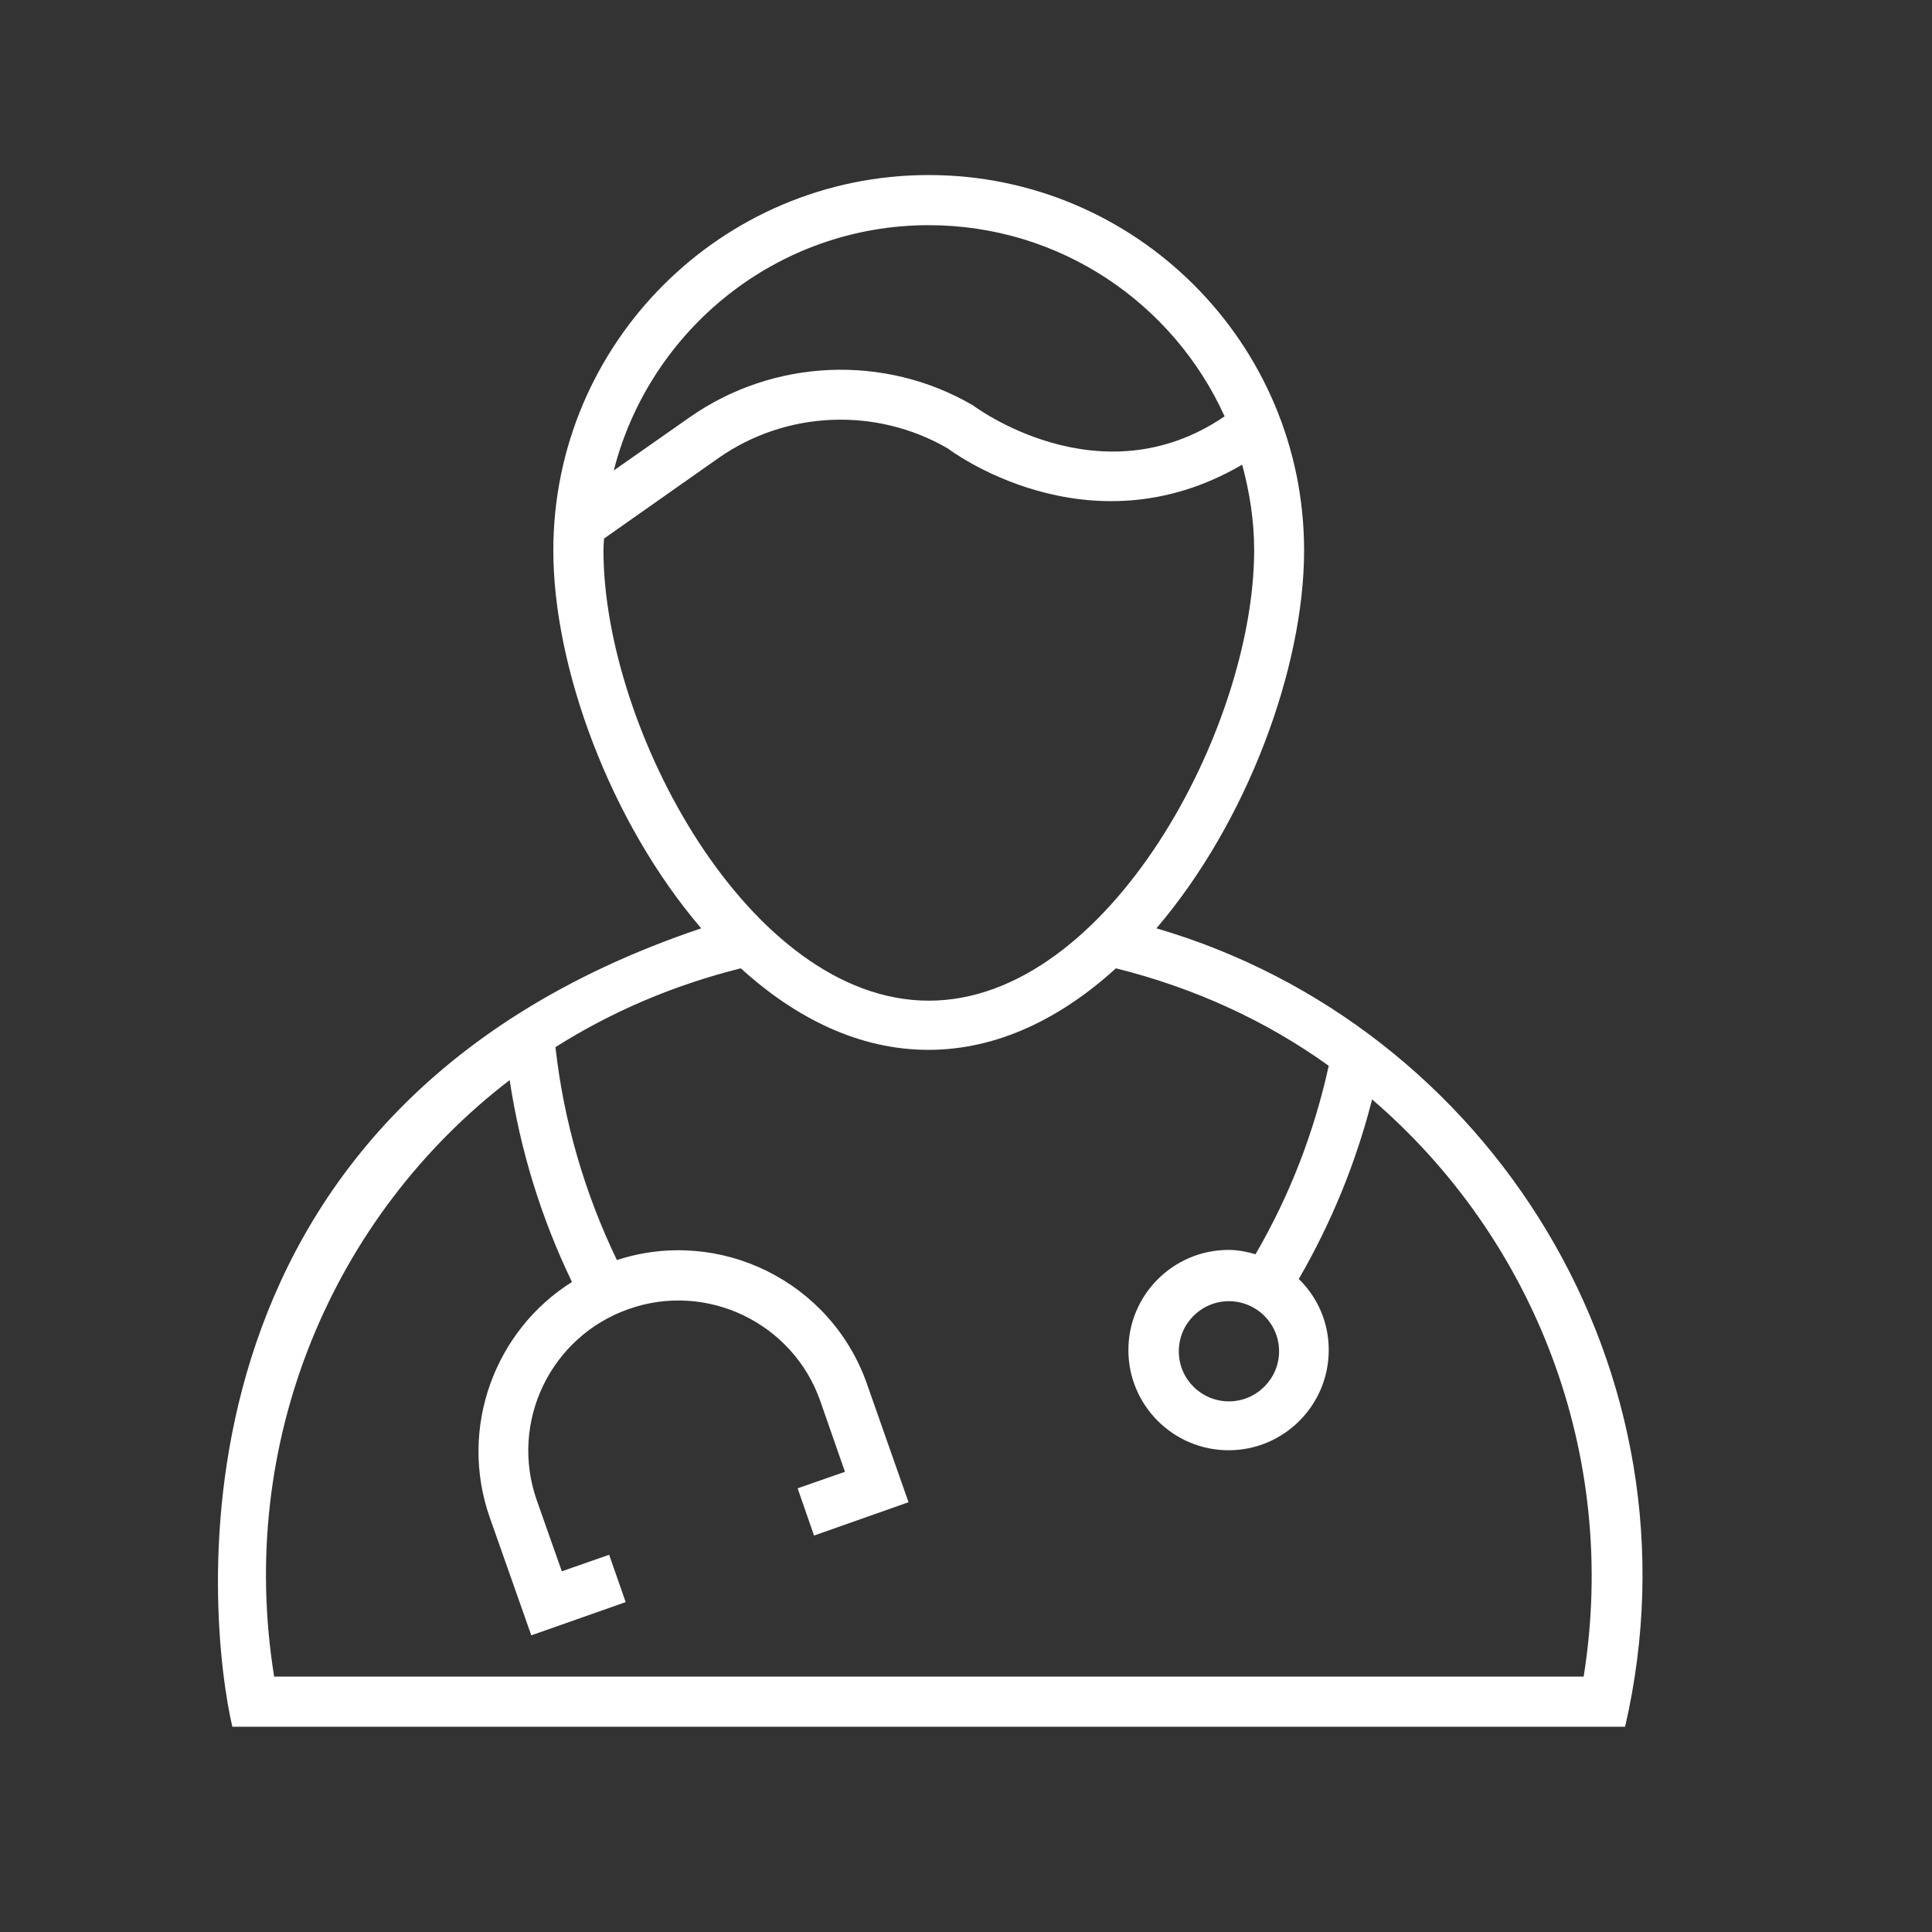
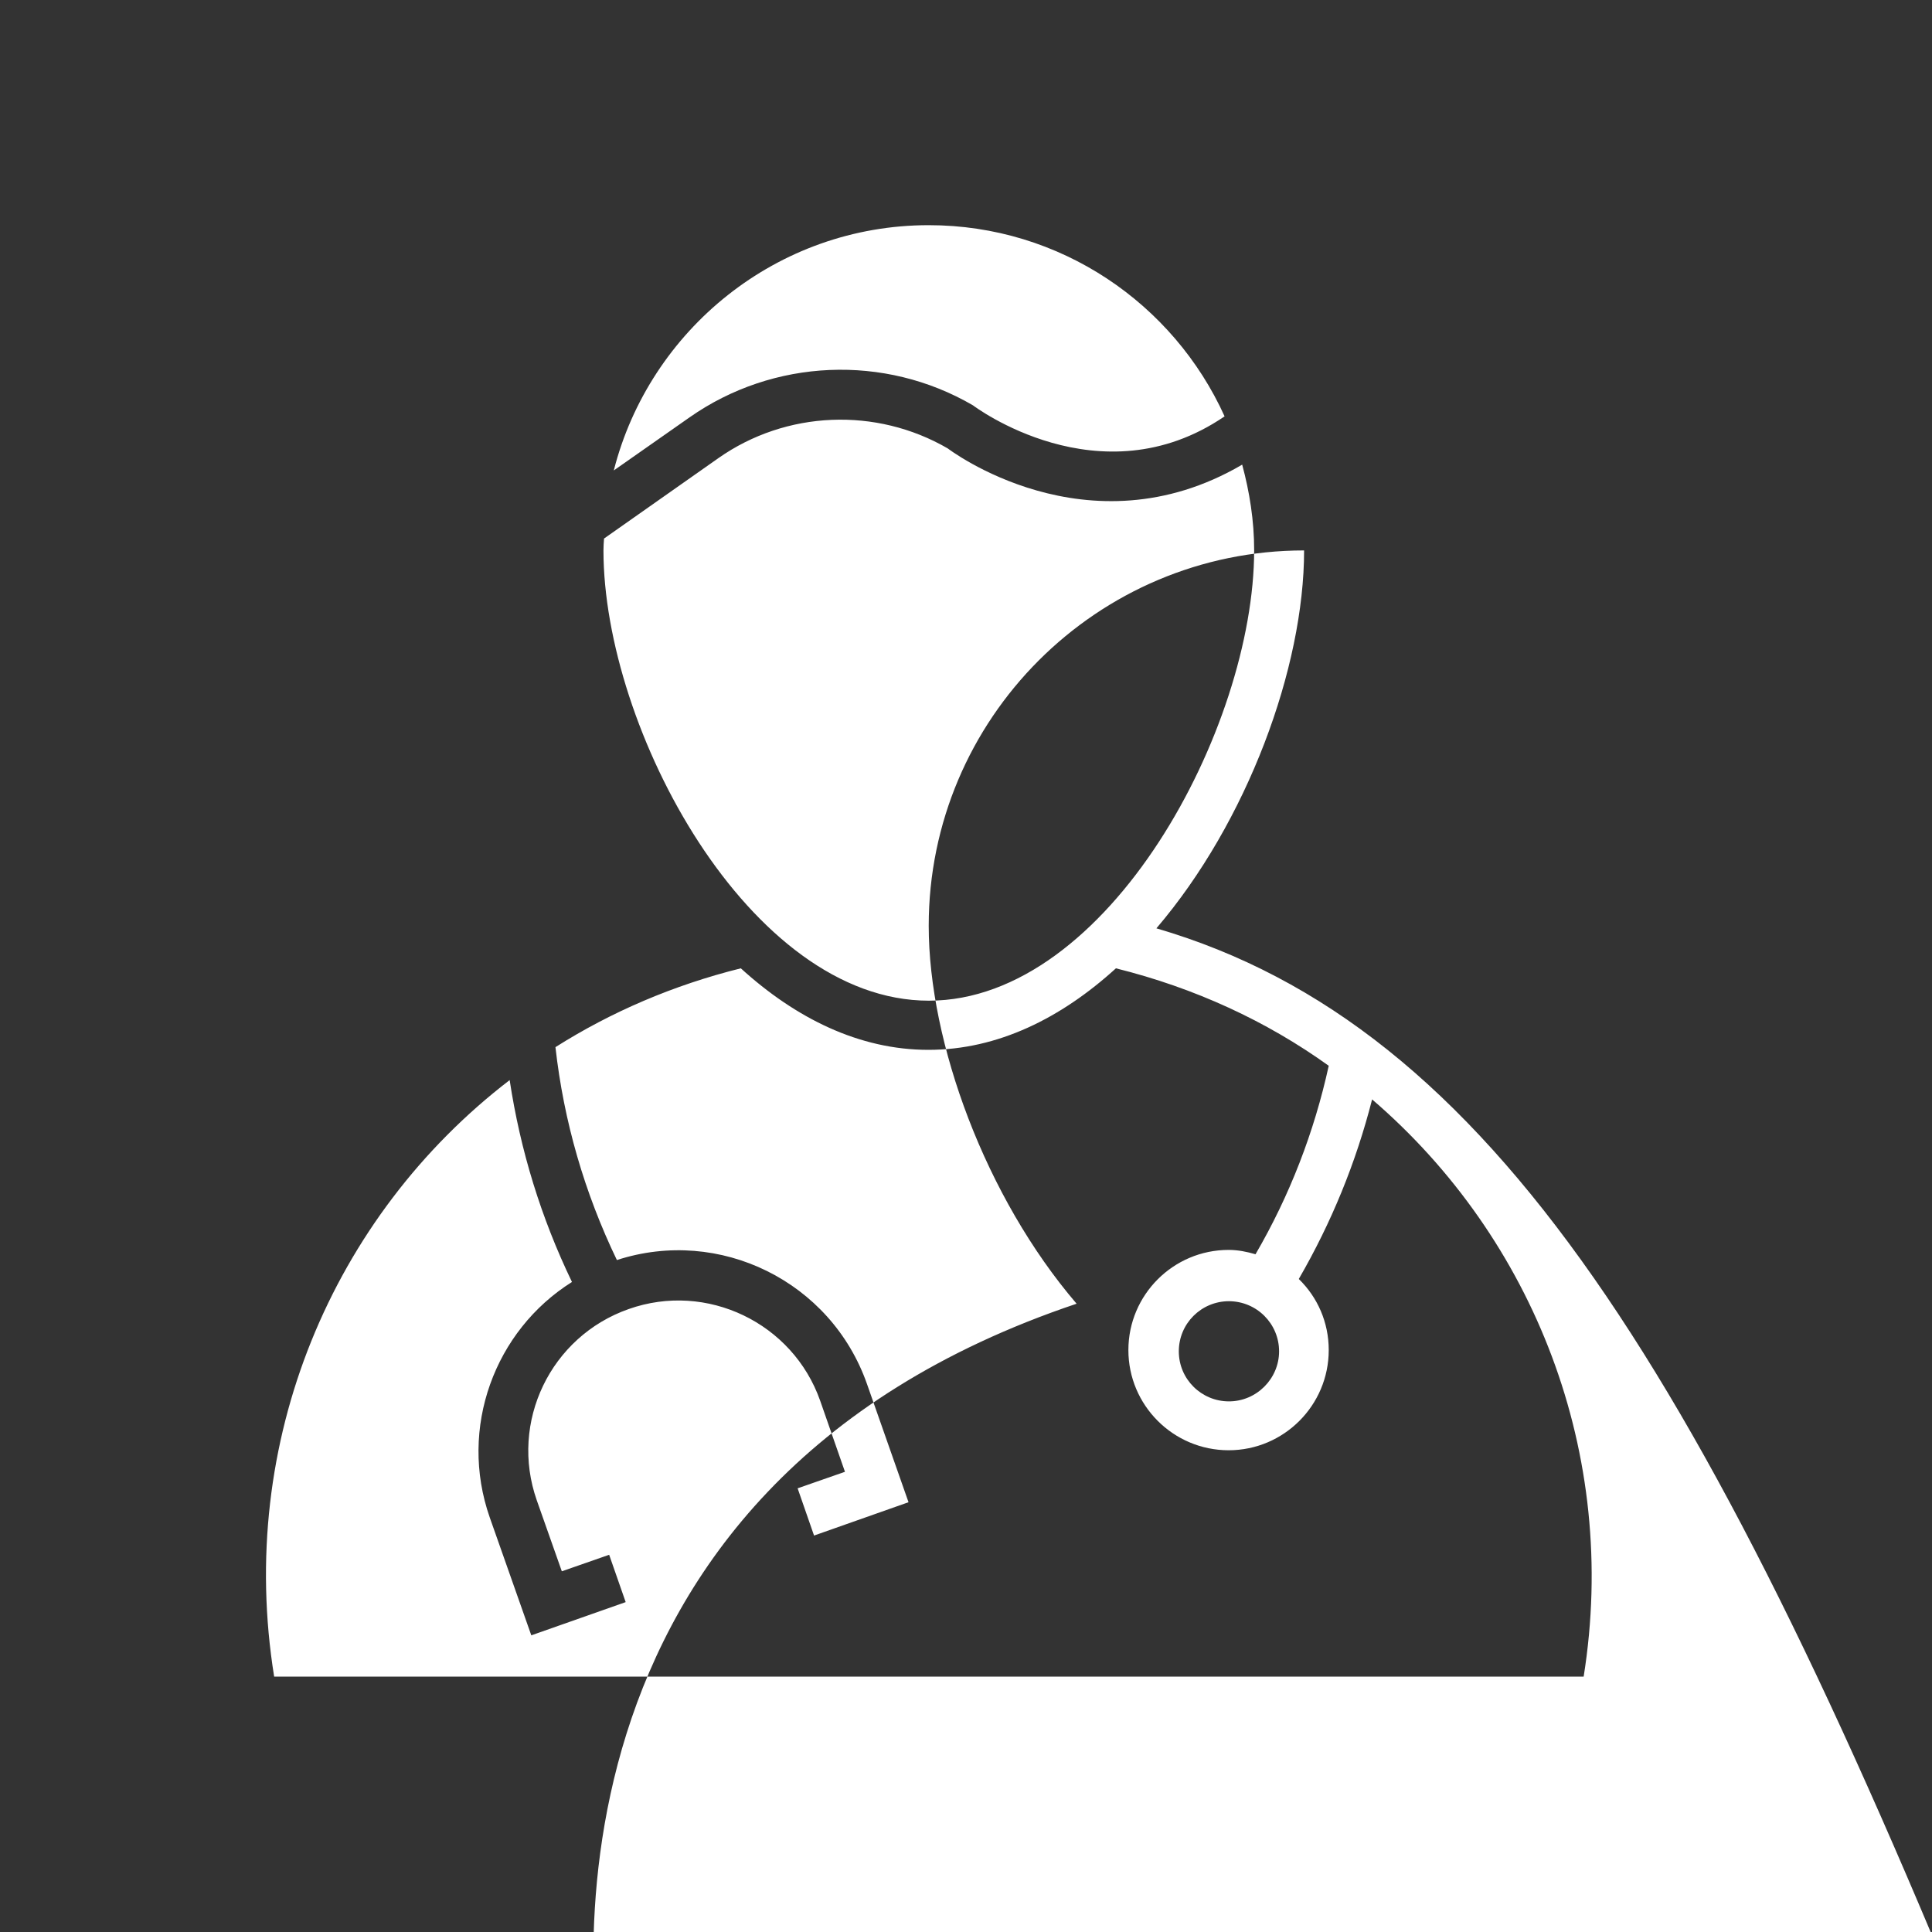
<svg xmlns="http://www.w3.org/2000/svg" version="1.1" id="Layer_1" x="0px" y="0px" width="20px" height="20px" viewBox="0 0 20 20" enable-background="new 0 0 20 20" xml:space="preserve">
  <rect x="0" y="0" width="20" height="20" fill="#333333" stroke="none" />
  <g>
    <g>
-       <path fill="#FFFFFF" d="M11.971,9.61c0.941-1.101,1.529-2.7,1.529-3.912c0-2.144-1.742-3.886-3.886-3.886    c-2.144,0-3.886,1.742-3.886,3.886c0,1.211,0.588,2.811,1.531,3.912c-5.701,1.917-5.104,7.191-4.854,8.265h14.418    C17.674,14.192,15.423,10.618,11.971,9.61z M9.614,2.331c1.363,0,2.535,0.813,3.063,1.979c-1.293,0.882-2.605-0.114-2.605-0.114    C9.156,3.662,8.005,3.713,7.139,4.32L6.354,4.87C6.724,3.416,8.043,2.331,9.614,2.331z M6.247,5.698    c0-0.041,0.003-0.082,0.006-0.123l1.183-0.832C8.137,4.25,9.07,4.212,9.811,4.642c0,0,1.444,1.107,3.048,0.168    c0.076,0.281,0.124,0.579,0.124,0.885c0,1.84-1.51,4.664-3.368,4.664C7.755,10.359,6.247,7.539,6.247,5.698z M16.394,17.356H2.838    c-0.392-2.432,0.604-4.768,2.438-6.175c0.11,0.727,0.325,1.426,0.645,2.09c-0.8,0.502-1.176,1.511-0.851,2.438l0.43,1.22    l0.977-0.344l-0.171-0.49l-0.49,0.171l-0.259-0.734c-0.285-0.81,0.142-1.697,0.952-1.981c0.806-0.285,1.698,0.142,1.982,0.951    l0.256,0.734l-0.49,0.171l0.17,0.489l0.978-0.345l-0.43-1.224c-0.373-1.063-1.527-1.629-2.589-1.283    c-0.335-0.696-0.55-1.436-0.636-2.204c0.575-0.364,1.22-0.642,1.919-0.816c0.566,0.515,1.224,0.844,1.942,0.844    c0.717,0,1.375-0.329,1.941-0.844c0.816,0.203,1.559,0.546,2.203,1.009c-0.151,0.688-0.404,1.343-0.758,1.951    c-0.089-0.026-0.181-0.045-0.278-0.045c-0.573,0-1.038,0.465-1.038,1.037s0.465,1.037,1.038,1.037    c0.571,0,1.036-0.465,1.036-1.037c0-0.288-0.116-0.547-0.31-0.736c0.339-0.586,0.592-1.205,0.759-1.859    C15.878,12.819,16.763,15.049,16.394,17.356z M13.241,13.989c0,0.284-0.234,0.518-0.519,0.518c-0.285,0-0.519-0.23-0.519-0.518    c0-0.288,0.233-0.519,0.519-0.519C13.011,13.471,13.241,13.704,13.241,13.989z" />
+       <path fill="#FFFFFF" d="M11.971,9.61c0.941-1.101,1.529-2.7,1.529-3.912c-2.144,0-3.886,1.742-3.886,3.886c0,1.211,0.588,2.811,1.531,3.912c-5.701,1.917-5.104,7.191-4.854,8.265h14.418    C17.674,14.192,15.423,10.618,11.971,9.61z M9.614,2.331c1.363,0,2.535,0.813,3.063,1.979c-1.293,0.882-2.605-0.114-2.605-0.114    C9.156,3.662,8.005,3.713,7.139,4.32L6.354,4.87C6.724,3.416,8.043,2.331,9.614,2.331z M6.247,5.698    c0-0.041,0.003-0.082,0.006-0.123l1.183-0.832C8.137,4.25,9.07,4.212,9.811,4.642c0,0,1.444,1.107,3.048,0.168    c0.076,0.281,0.124,0.579,0.124,0.885c0,1.84-1.51,4.664-3.368,4.664C7.755,10.359,6.247,7.539,6.247,5.698z M16.394,17.356H2.838    c-0.392-2.432,0.604-4.768,2.438-6.175c0.11,0.727,0.325,1.426,0.645,2.09c-0.8,0.502-1.176,1.511-0.851,2.438l0.43,1.22    l0.977-0.344l-0.171-0.49l-0.49,0.171l-0.259-0.734c-0.285-0.81,0.142-1.697,0.952-1.981c0.806-0.285,1.698,0.142,1.982,0.951    l0.256,0.734l-0.49,0.171l0.17,0.489l0.978-0.345l-0.43-1.224c-0.373-1.063-1.527-1.629-2.589-1.283    c-0.335-0.696-0.55-1.436-0.636-2.204c0.575-0.364,1.22-0.642,1.919-0.816c0.566,0.515,1.224,0.844,1.942,0.844    c0.717,0,1.375-0.329,1.941-0.844c0.816,0.203,1.559,0.546,2.203,1.009c-0.151,0.688-0.404,1.343-0.758,1.951    c-0.089-0.026-0.181-0.045-0.278-0.045c-0.573,0-1.038,0.465-1.038,1.037s0.465,1.037,1.038,1.037    c0.571,0,1.036-0.465,1.036-1.037c0-0.288-0.116-0.547-0.31-0.736c0.339-0.586,0.592-1.205,0.759-1.859    C15.878,12.819,16.763,15.049,16.394,17.356z M13.241,13.989c0,0.284-0.234,0.518-0.519,0.518c-0.285,0-0.519-0.23-0.519-0.518    c0-0.288,0.233-0.519,0.519-0.519C13.011,13.471,13.241,13.704,13.241,13.989z" />
    </g>
  </g>
</svg>